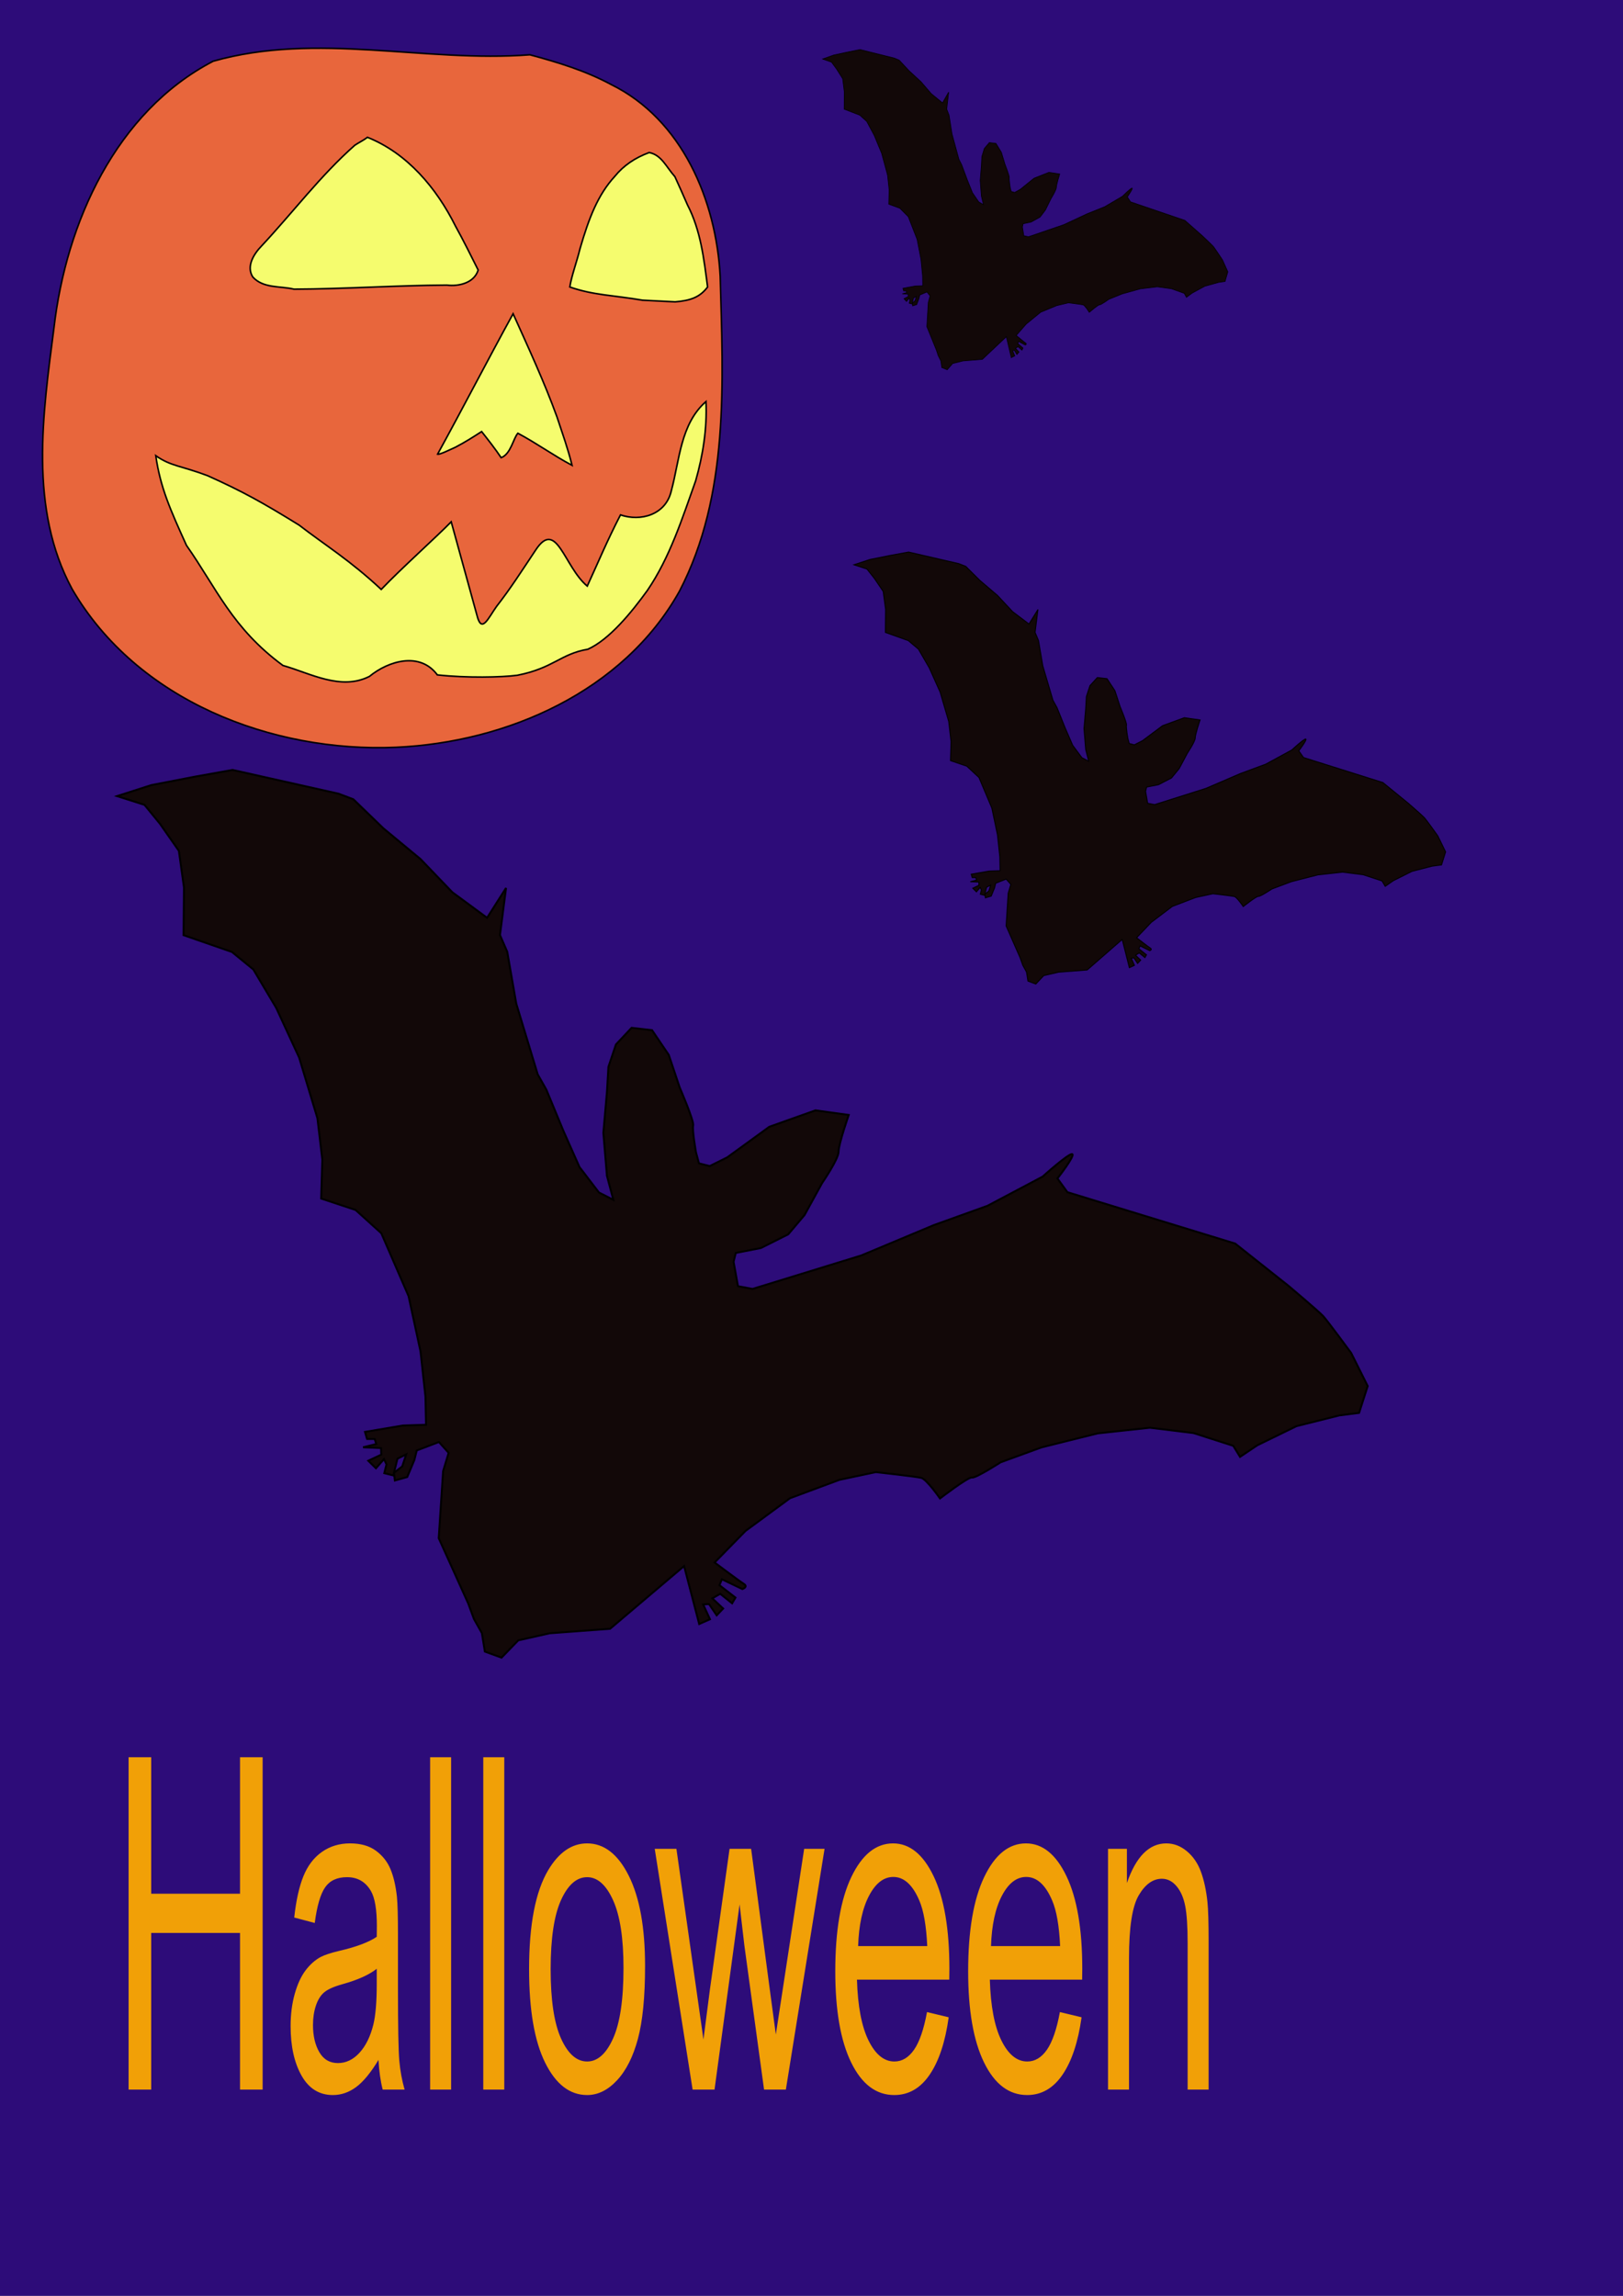
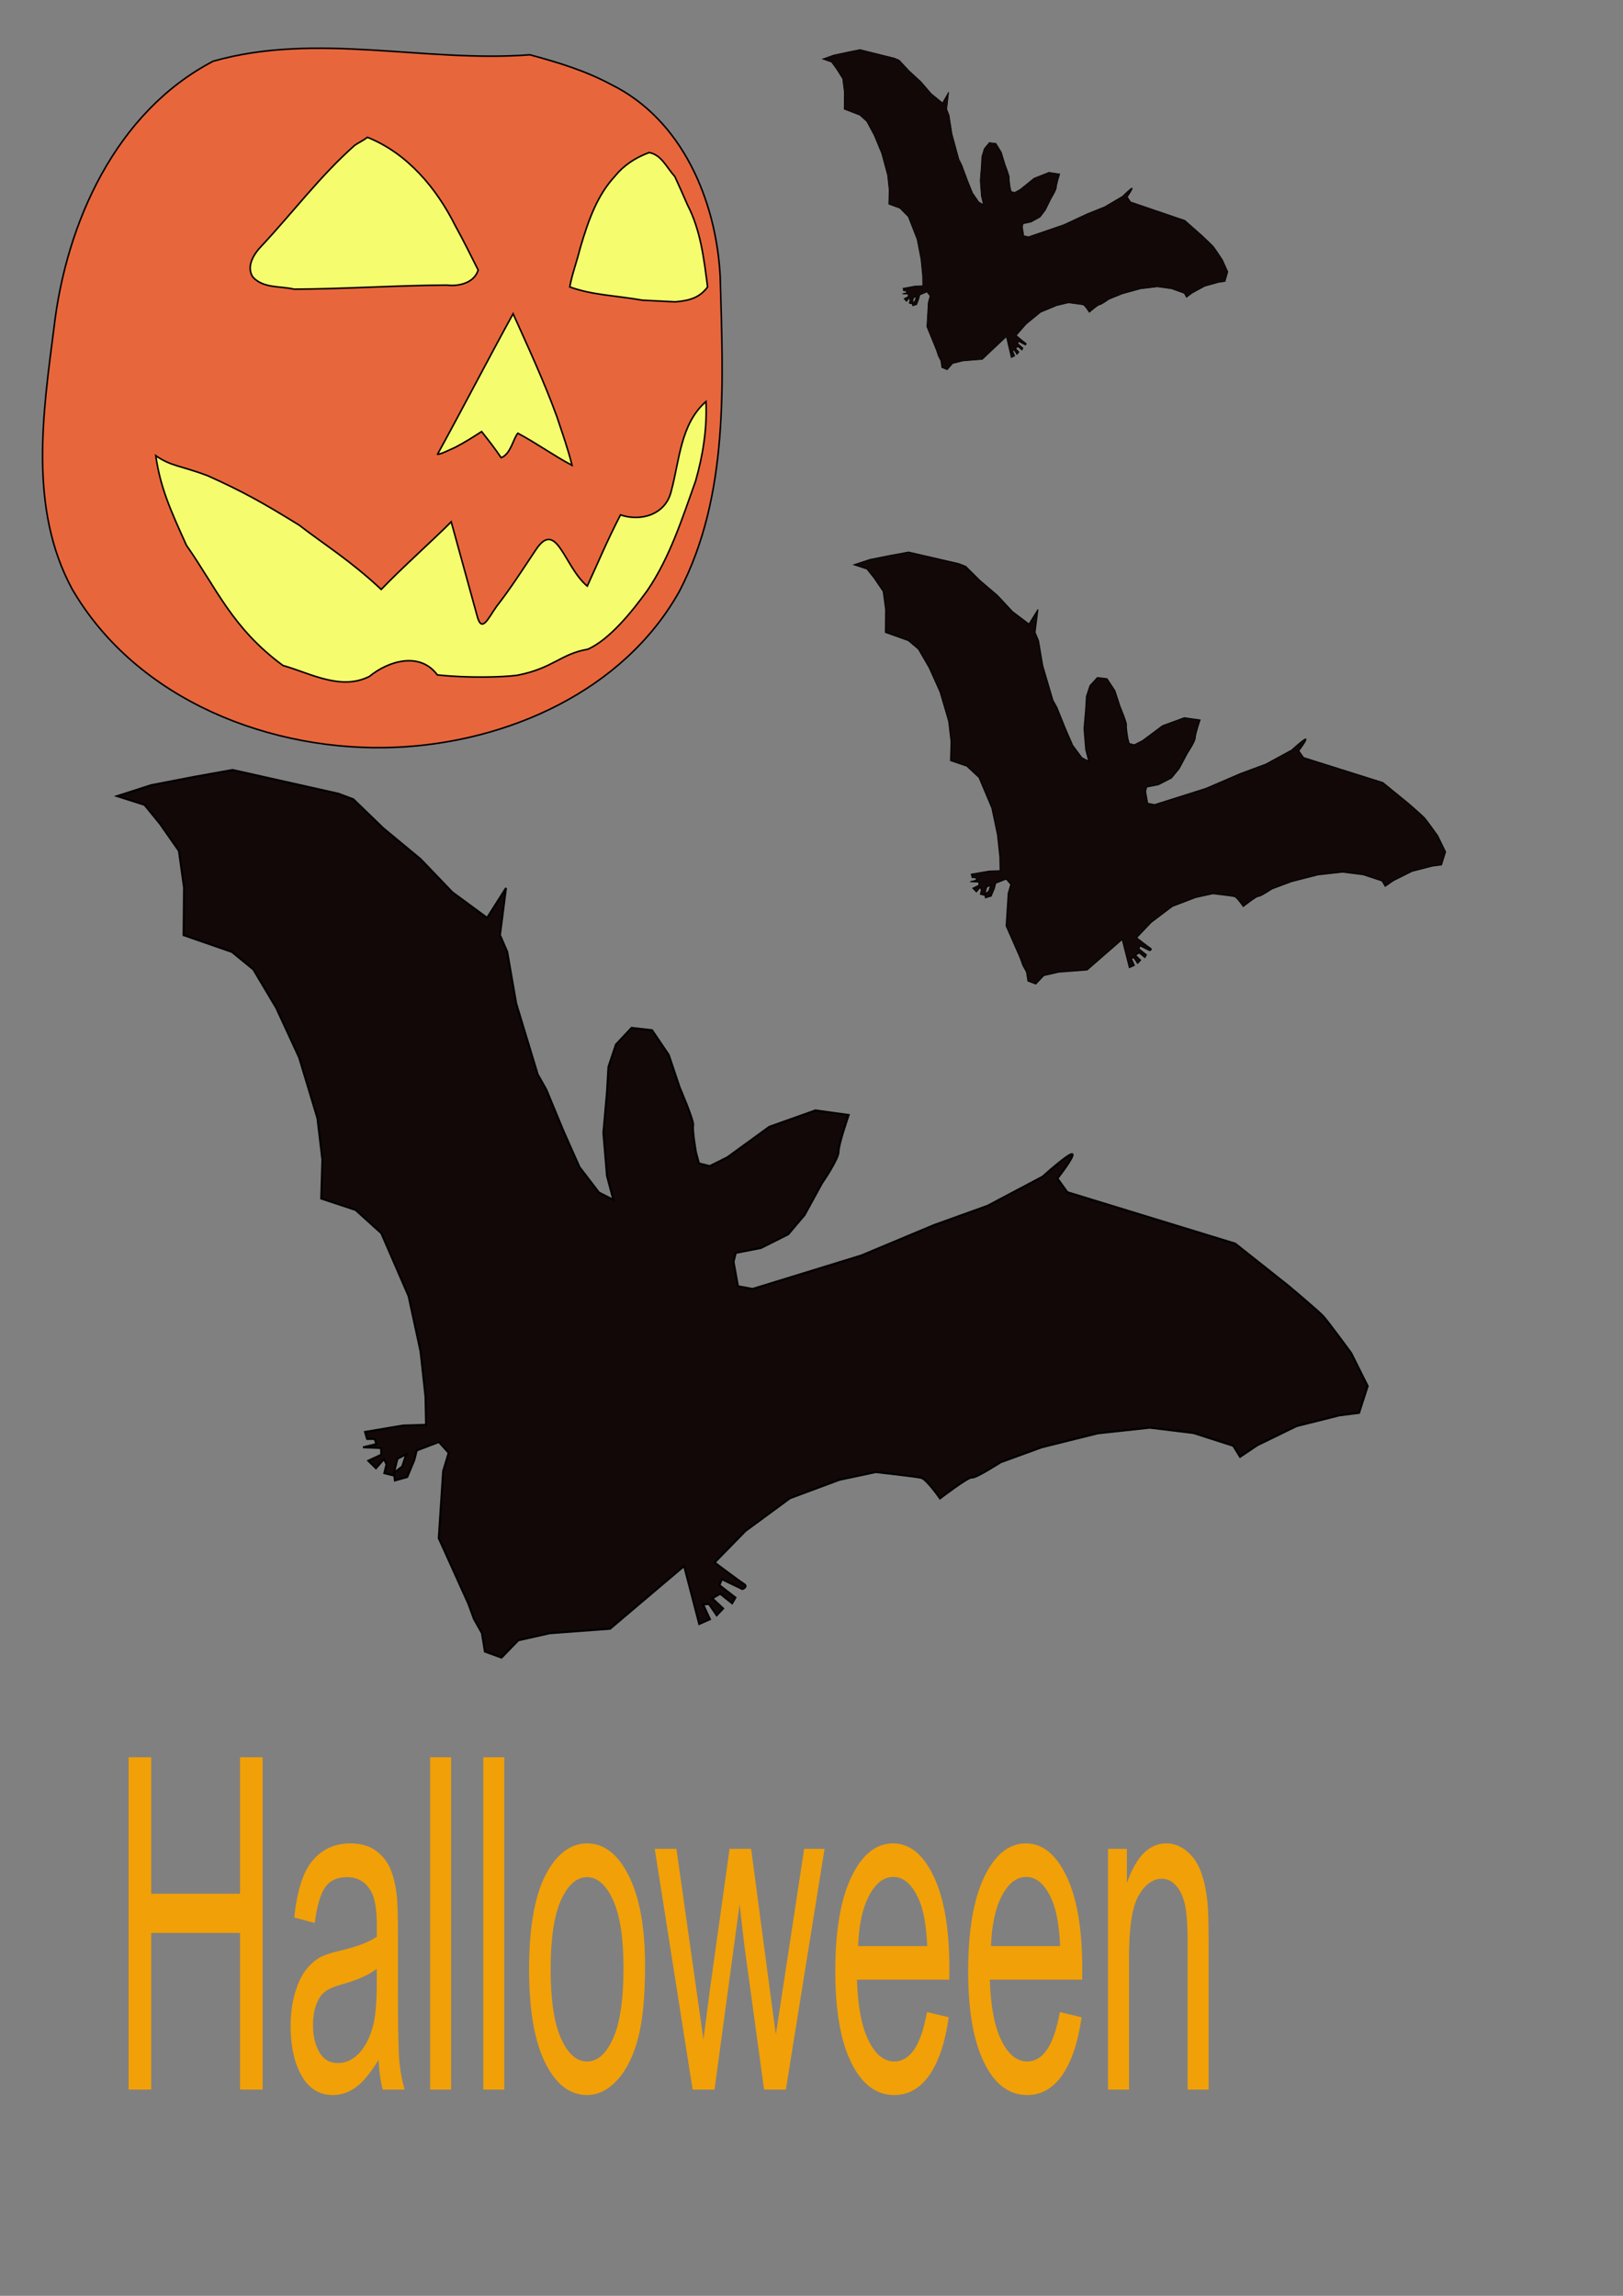
<svg xmlns="http://www.w3.org/2000/svg" xmlns:ns1="http://www.inkscape.org/namespaces/inkscape" xmlns:ns2="http://sodipodi.sourceforge.net/DTD/sodipodi-0.dtd" width="744.094" height="1052.362" id="svg2" ns1:label="Pozad  " ns2:version="0.32" ns1:version="0.46dev+devel" ns2:docbase="/windows/E/Projekt_Kliparty/9.C prace/Jakeschova/Cliparty/svatky" ns2:docname="Machovka_Halloween.svg" ns1:output_extension="org.inkscape.output.svg.inkscape">
  <rect width="100%" height="100%" fill="#808080" stroke="none" />
  <defs id="defs3" />
  <ns2:namedview id="base" pagecolor="#ffffff" bordercolor="#666666" borderopacity="1.0" ns1:pageopacity="0.0" ns1:pageshadow="2" ns1:zoom="0.52548449" ns1:cx="345.34145" ns1:cy="526.18109" ns1:document-units="px" ns1:current-layer="layer1" showguides="true" ns1:guide-bbox="true" ns1:window-width="1024" ns1:window-height="710" ns1:window-x="22" ns1:window-y="29" showgrid="false" />
  <g ns1:label="Vrstva 1" ns1:groupmode="layer" id="layer1">
-     <rect style="fill:#2d0c79;fill-opacity:1;fill-rule:nonzero;stroke:#fcf9f9;stroke-width:2.4;stroke-miterlimit:4;stroke-dasharray:none;stroke-dashoffset:0;stroke-opacity:1" id="rect2912" width="751.687" height="1058.071" x="-1.903" y="-1.903" />
    <g id="g2161" transform="matrix(0.71,0,0,0.716,-72.82,-130.061)">
      <path id="path1417" d="M 444.73,216.727 C 376.648,221.896 307.254,201.965 240.215,220.84 C 177.446,253.305 145.305,324.05 137.415,391.507 C 130.185,446.828 121.144,507.384 149.108,558.707 C 191.014,630.277 278.255,663.536 358.377,660.068 C 429.712,656.949 505.056,624.418 541.284,560.162 C 573.709,498.329 569.442,426.234 567.611,358.637 C 565.031,309.929 542.998,258.081 497.1,235.719 C 480.649,226.924 462.678,221.517 444.73,216.727 z" style="fill:#e8663c;fill-opacity:1;fill-rule:evenodd;stroke:#000000;stroke-width:1px;stroke-linecap:butt;stroke-linejoin:miter;stroke-opacity:1" />
      <path id="path1315" d="M 339.85,269.564 C 365.617,279.774 384.48,302.131 396.674,326.382 C 401.834,335.62 406.554,345.094 411.333,354.532 C 408.789,362.823 398.785,365.136 391.129,364.18 C 358.206,364.343 325.336,366.649 292.413,366.779 C 283.497,364.648 272.613,366.417 265.803,358.987 C 261.399,352.175 266.493,344.209 271.351,339.232 C 291.574,317.808 309.486,294.058 331.707,274.607 C 334.377,272.853 337.284,271.478 339.85,269.564 z" style="fill:#f5fc6e;fill-opacity:1;fill-rule:evenodd;stroke:#000000;stroke-width:1px;stroke-linecap:butt;stroke-linejoin:miter;stroke-opacity:1" />
      <path ns2:nodetypes="cccccccccc" id="path1362" d="M 521.76,279.3 C 512.57,282.716 505.292,287.528 499.497,294.611 C 488.581,306.441 482.84,321.317 477.159,340.653 C 475,349.376 471.688,358.023 470.494,365.377 C 485.768,370.671 498.266,370.59 517.494,373.839 C 524.513,374.19 531.532,374.541 538.551,374.892 C 548.556,374.075 554.524,371.913 559.484,365.377 C 557.136,347.516 555.025,329.1 546.526,312.91 C 543.873,306.831 541.147,300.785 538.369,294.764 C 532.72,288.488 529.763,280.866 521.76,279.3 z" style="fill:#f5fc6e;fill-opacity:1;fill-rule:evenodd;stroke:#000000;stroke-width:1px;stroke-linecap:butt;stroke-linejoin:miter;stroke-opacity:1" />
      <path ns2:nodetypes="ccccccccc" id="path1364" d="M 433.885,382.504 C 443.641,404.009 454.106,426.369 462.23,448.6 C 465.973,459.872 469.211,468.621 471.945,479.557 C 459.893,473.214 449.018,465.357 436.966,459.014 C 433.938,462.388 432.443,472.305 426.177,474.667 C 422.647,469.397 417.847,463.297 413.572,457.943 C 407.786,461.611 403.232,464.536 396.662,467.96 C 393.39,469.382 386.594,472.797 385.13,472.424 C 401.494,442.843 417.521,412.085 433.885,382.504 z" style="fill:#f5fc6e;fill-opacity:1;fill-rule:evenodd;stroke:#000000;stroke-width:1px;stroke-linecap:butt;stroke-linejoin:miter;stroke-opacity:1" />
      <path ns2:nodetypes="ccccccccccccccccccccc" id="path1366" d="M 203.146,473.373 C 206.107,493.741 212.398,507.648 222.973,530.787 C 242.467,558.363 252.498,583.755 285.254,607.681 C 303.13,612.74 322.696,623.974 341.133,614.677 C 353.635,604.551 373.83,598.809 384.966,613.719 C 403.922,615.765 426.525,615.279 436.586,613.961 C 459.918,609.454 464.498,600.231 482.156,597.299 C 496.09,591.072 510.417,573.624 520.61,559.619 C 535.189,538.394 543.099,513.509 551.761,489.508 C 556.498,473.047 559.231,455.874 558.439,438.713 C 541.9,453.108 541.414,476.326 536.023,495.962 C 532.422,511.426 515.986,515.67 503.228,511.278 C 494.106,528.892 489.42,540.397 481.772,556.888 C 466.709,544.408 461.981,513.25 448.389,533.895 C 438.905,548.003 432.321,558.277 423.248,569.835 C 417.757,577.445 413.6,587.629 410.573,575.659 C 405.023,555.678 399.473,535.696 393.922,515.715 C 384.353,525.449 361.949,545.301 348.726,559.009 C 328.55,540.308 312.458,530.631 295.689,517.815 C 272.206,503.412 259.132,496.214 236.584,486.175 C 219.564,479.793 212.915,480.203 203.146,473.373 z" style="fill:#f5fc6e;fill-opacity:1;fill-rule:evenodd;stroke:#000000;stroke-width:1px;stroke-linecap:butt;stroke-linejoin:miter;stroke-opacity:1" />
    </g>
    <path style="fill:#120808;fill-opacity:1;fill-rule:evenodd;stroke:#000000;stroke-width:0.883px;stroke-linecap:butt;stroke-linejoin:miter;stroke-opacity:1" d="M 53.673,364.926 L 66.253,368.935 L 73.297,377.552 L 82.007,390.012 L 84.356,406.874 L 84.155,428.665 L 106.329,436.363 L 116.15,444.391 L 126.636,462.007 L 137.147,484.769 L 145.521,512.563 L 147.777,531.543 L 147.247,549.397 L 163.026,554.635 L 174.816,565.298 L 187.314,594.125 L 192.793,619.48 L 195.057,640.176 L 195.327,653.091 L 184.724,653.432 L 167.338,656.356 L 168.281,659.59 L 171.782,659.611 L 172.514,661.935 L 166.446,663.413 L 174.685,663.764 L 174.803,666.791 L 168.845,669.581 L 172.363,673.032 L 176.048,668.817 L 177.193,671.245 L 176.183,675.274 L 180.307,676.307 L 182.225,668.651 L 186.231,666.657 L 184.405,672.195 L 180.61,675.099 L 181.039,678.632 L 186.694,677.051 L 189.95,669.302 L 191.061,664.87 L 201.235,660.995 L 205.687,665.965 L 203.154,674.324 L 201.144,705.083 L 214.676,735.025 L 217.285,742.103 L 220.921,748.581 L 222.301,757.064 L 229.934,759.833 L 237.617,751.908 L 252.015,748.664 L 279.701,746.608 L 313.638,717.853 L 320.565,744.427 L 325.496,742.237 L 322.374,735.459 L 325.05,735.273 L 328.576,740.439 L 331.546,737.329 L 326.581,732.659 L 330.175,730.561 L 335.653,734.932 L 337.184,732.318 L 329.846,726.625 L 330.965,723.908 L 340.357,728.402 C 340.357,728.402 343.235,727.41 340.963,725.984 C 338.691,724.558 327.633,716.22 327.633,716.22 L 341.77,701.776 L 362.184,686.763 L 384.897,678.322 L 401.559,674.788 C 401.559,674.788 419.895,676.813 422.369,677.433 C 424.843,678.053 430.962,686.866 430.962,686.866 C 430.962,686.866 443.988,676.854 445.637,677.267 C 447.287,677.681 458.782,670.283 458.782,670.283 L 477.589,663.433 L 503.297,657.027 L 527.171,654.443 L 547.157,656.882 L 565.41,662.74 L 568.524,667.803 L 576.426,662.502 L 594.4,653.73 L 614.041,648.802 L 623.096,647.644 L 627.05,635.359 L 619.459,620.181 C 619.459,620.181 608.679,605.489 606.609,603.257 C 604.538,601.026 590.788,589.443 590.788,589.443 L 566.29,570.029 L 489.366,546.472 L 484.805,540.19 C 484.805,540.19 493.195,529.444 491.545,529.031 C 489.896,528.618 478.006,539.343 478.006,539.343 L 452.744,552.713 L 428.18,561.547 L 394.89,575.475 L 345.031,590.818 L 338.332,589.568 L 336.321,578.358 L 337.33,574.328 L 348.851,572.075 L 361.381,565.793 L 368.853,556.959 L 376.914,542.277 C 376.914,542.277 384.479,531.325 384.462,527.895 C 384.445,524.465 389.115,511.074 389.115,511.074 L 373.867,508.966 L 352.694,516.509 L 333.407,530.519 L 325.396,534.508 L 320.448,533.268 L 319.085,528.215 C 319.085,528.215 317.283,517.914 317.788,515.899 C 318.293,513.885 311.628,498.51 311.628,498.51 L 306.612,483.549 L 298.937,472.204 L 289.562,471.14 L 282.393,478.765 L 278.943,489.036 L 278.278,500.432 L 276.621,519.288 L 278.263,538.971 L 281.2,549.985 L 274.594,546.617 L 265.682,534.962 L 258.394,518.576 L 250.475,499.461 L 246.528,492.476 L 236.689,460.033 L 232.557,436.3 L 229.224,428.613 L 232,407.039 L 223.316,420.709 L 207.403,409.013 L 192.81,393.794 L 175.752,379.669 L 161.993,366.372 L 155.185,363.81 L 106.637,352.93 L 89.664,355.957 L 69.4,359.873 L 53.673,364.926 z" id="path2180" />
    <path style="fill:#120808;fill-opacity:1;fill-rule:evenodd;stroke:#000000;stroke-width:0.302px;stroke-linecap:butt;stroke-linejoin:miter;stroke-opacity:1" d="M 377.161,27.051 L 381.237,28.497 L 383.519,31.605 L 386.341,36.099 L 387.101,42.18 L 387.036,50.039 L 394.22,52.816 L 397.402,55.711 L 400.799,62.065 L 404.205,70.274 L 406.918,80.298 L 407.649,87.143 L 407.477,93.583 L 412.589,95.472 L 416.409,99.318 L 420.458,109.714 L 422.233,118.859 L 422.967,126.323 L 423.054,130.981 L 419.619,131.104 L 413.986,132.159 L 414.292,133.325 L 415.426,133.333 L 415.663,134.171 L 413.697,134.704 L 416.366,134.831 L 416.405,135.922 L 414.474,136.929 L 415.614,138.173 L 416.808,136.653 L 417.179,137.529 L 416.852,138.982 L 418.188,139.355 L 418.809,136.593 L 420.107,135.874 L 419.515,137.871 L 418.286,138.919 L 418.425,140.193 L 420.257,139.623 L 421.312,136.828 L 421.672,135.229 L 424.968,133.832 L 426.41,135.624 L 425.59,138.639 L 424.939,149.733 L 429.323,160.532 L 430.168,163.084 L 431.346,165.421 L 431.793,168.48 L 434.266,169.479 L 436.755,166.621 L 441.42,165.451 L 450.39,164.709 L 461.385,154.338 L 463.629,163.923 L 465.226,163.133 L 464.215,160.688 L 465.082,160.621 L 466.224,162.484 L 467.187,161.363 L 465.578,159.678 L 466.742,158.922 L 468.517,160.498 L 469.013,159.555 L 466.636,157.502 L 466.998,156.522 L 470.041,158.143 C 470.041,158.143 470.973,157.785 470.237,157.271 C 469.501,156.757 465.919,153.75 465.919,153.75 L 470.499,148.54 L 477.113,143.125 L 484.471,140.081 L 489.869,138.806 C 489.869,138.806 495.81,139.537 496.611,139.76 C 497.413,139.984 499.395,143.163 499.395,143.163 C 499.395,143.163 503.615,139.552 504.15,139.701 C 504.684,139.85 508.408,137.182 508.408,137.182 L 514.502,134.711 L 522.831,132.401 L 530.565,131.469 L 537.04,132.348 L 542.954,134.461 L 543.963,136.287 L 546.523,134.376 L 552.346,131.212 L 558.709,129.434 L 561.643,129.017 L 562.924,124.586 L 560.465,119.112 C 560.465,119.112 556.972,113.813 556.301,113.008 C 555.631,112.203 551.176,108.026 551.176,108.026 L 543.239,101.024 L 518.317,92.528 L 516.839,90.262 C 516.839,90.262 519.558,86.387 519.023,86.238 C 518.489,86.088 514.637,89.957 514.637,89.957 L 506.452,94.779 L 498.494,97.965 L 487.709,102.988 L 471.555,108.522 L 469.385,108.071 L 468.733,104.028 L 469.06,102.574 L 472.793,101.762 L 476.852,99.496 L 479.273,96.31 L 481.885,91.015 C 481.885,91.015 484.336,87.065 484.33,85.828 C 484.325,84.591 485.838,79.761 485.838,79.761 L 480.898,79.001 L 474.038,81.721 L 467.789,86.774 L 465.194,88.213 L 463.591,87.766 L 463.149,85.943 C 463.149,85.943 462.566,82.228 462.729,81.501 C 462.893,80.775 460.733,75.23 460.733,75.23 L 459.108,69.834 L 456.622,65.742 L 453.584,65.359 L 451.262,68.109 L 450.144,71.813 L 449.929,75.923 L 449.392,82.724 L 449.924,89.823 L 450.875,93.795 L 448.735,92.58 L 445.848,88.377 L 443.487,82.467 L 440.921,75.573 L 439.642,73.054 L 436.455,61.353 L 435.116,52.793 L 434.036,50.021 L 434.935,42.24 L 432.122,47.17 L 426.966,42.952 L 422.239,37.463 L 416.712,32.369 L 412.254,27.573 L 410.049,26.648 L 394.32,22.725 L 388.821,23.816 L 382.256,25.229 L 377.161,27.051 z" id="path2908" />
    <path style="fill:#120808;fill-opacity:1;fill-rule:evenodd;stroke:#000000;stroke-width:0.424px;stroke-linecap:butt;stroke-linejoin:miter;stroke-opacity:1" d="M 391.5,258.881 L 397.452,260.832 L 400.784,265.026 L 404.905,271.09 L 406.016,279.296 L 405.921,289.901 L 416.412,293.647 L 421.058,297.554 L 426.019,306.127 L 430.992,317.205 L 434.954,330.731 L 436.021,339.968 L 435.77,348.657 L 443.235,351.206 L 448.813,356.396 L 454.726,370.425 L 457.318,382.764 L 458.389,392.836 L 458.517,399.121 L 453.5,399.287 L 445.275,400.71 L 445.721,402.284 L 447.377,402.294 L 447.724,403.426 L 444.853,404.145 L 448.751,404.316 L 448.807,405.789 L 445.988,407.147 L 447.652,408.826 L 449.396,406.774 L 449.938,407.956 L 449.46,409.917 L 451.411,410.42 L 452.318,406.694 L 454.213,405.723 L 453.349,408.419 L 451.554,409.832 L 451.757,411.551 L 454.432,410.782 L 455.973,407.011 L 456.498,404.854 L 461.312,402.968 L 463.418,405.387 L 462.22,409.454 L 461.269,424.424 L 467.671,438.996 L 468.905,442.44 L 470.625,445.593 L 471.278,449.721 L 474.889,451.069 L 478.524,447.212 L 485.336,445.633 L 498.434,444.633 L 514.49,430.639 L 517.767,443.572 L 520.1,442.506 L 518.623,439.207 L 519.889,439.116 L 521.557,441.631 L 522.962,440.117 L 520.613,437.844 L 522.313,436.824 L 524.905,438.951 L 525.63,437.678 L 522.158,434.908 L 522.687,433.585 L 527.13,435.773 C 527.13,435.773 528.492,435.29 527.417,434.596 C 526.342,433.902 521.111,429.844 521.111,429.844 L 527.799,422.815 L 537.457,415.508 L 548.202,411.4 L 556.085,409.68 C 556.085,409.68 564.76,410.666 565.931,410.968 C 567.101,411.269 569.996,415.559 569.996,415.559 C 569.996,415.559 576.158,410.686 576.939,410.887 C 577.719,411.088 583.157,407.488 583.157,407.488 L 592.055,404.154 L 604.218,401.037 L 615.512,399.779 L 624.968,400.966 L 633.603,403.817 L 635.076,406.281 L 638.815,403.701 L 647.318,399.432 L 656.61,397.034 L 660.894,396.471 L 662.765,390.492 L 659.174,383.105 C 659.174,383.105 654.074,375.955 653.094,374.869 C 652.115,373.783 645.609,368.146 645.609,368.146 L 634.02,358.698 L 597.627,347.233 L 595.469,344.176 C 595.469,344.176 599.438,338.947 598.658,338.746 C 597.877,338.544 592.252,343.764 592.252,343.764 L 580.301,350.271 L 568.68,354.57 L 552.93,361.348 L 529.342,368.815 L 526.173,368.207 L 525.221,362.751 L 525.699,360.79 L 531.149,359.694 L 537.077,356.637 L 540.612,352.337 L 544.426,345.192 C 544.426,345.192 548.005,339.862 547.997,338.193 C 547.989,336.523 550.198,330.006 550.198,330.006 L 542.984,328.981 L 532.967,332.651 L 523.843,339.47 L 520.053,341.411 L 517.712,340.807 L 517.067,338.349 C 517.067,338.349 516.214,333.335 516.453,332.355 C 516.692,331.374 513.539,323.892 513.539,323.892 L 511.166,316.611 L 507.535,311.09 L 503.099,310.572 L 499.708,314.283 L 498.075,319.281 L 497.761,324.827 L 496.977,334.004 L 497.754,343.583 L 499.143,348.943 L 496.018,347.304 L 491.802,341.632 L 488.354,333.657 L 484.607,324.355 L 482.74,320.956 L 478.085,305.167 L 476.13,293.617 L 474.553,289.876 L 475.867,279.376 L 471.758,286.029 L 464.23,280.337 L 457.326,272.93 L 449.256,266.056 L 442.746,259.585 L 439.525,258.338 L 416.558,253.043 L 408.528,254.516 L 398.941,256.422 L 391.5,258.881 z" id="path2910" />
    <path transform="matrix(1.52,0,0,2.956,-48.131,-1740.08)" style="font-size:72px;font-style:normal;font-variant:normal;font-weight:normal;font-stretch:normal;text-align:start;line-height:125%;writing-mode:lr-tb;text-anchor:start;fill:#f1a007;fill-opacity:1;font-family:Mistral" d="M 70.453,912.693 L 70.453,861.153 L 77.273,861.153 L 77.273,882.318 L 104.062,882.318 L 104.062,861.153 L 110.883,861.153 L 110.883,912.693 L 104.062,912.693 L 104.062,888.4 L 77.273,888.4 L 77.273,912.693 L 70.453,912.693 z M 145.828,908.087 C 143.484,910.079 141.228,911.486 139.061,912.306 C 136.893,913.126 134.566,913.536 132.082,913.536 C 127.98,913.536 124.828,912.534 122.625,910.53 C 120.422,908.527 119.32,905.966 119.32,902.849 C 119.32,901.021 119.736,899.351 120.568,897.839 C 121.4,896.327 122.49,895.114 123.838,894.2 C 125.186,893.286 126.703,892.595 128.391,892.126 C 129.633,891.798 131.508,891.482 134.016,891.177 C 139.125,890.568 142.887,889.841 145.301,888.997 C 145.324,888.13 145.336,887.579 145.336,887.345 C 145.336,884.767 144.738,882.95 143.543,881.896 C 141.926,880.466 139.523,879.751 136.336,879.751 C 133.359,879.751 131.162,880.273 129.744,881.316 C 128.326,882.359 127.277,884.204 126.598,886.853 L 120.41,886.009 C 120.973,883.361 121.898,881.222 123.188,879.593 C 124.477,877.964 126.34,876.71 128.777,875.831 C 131.215,874.952 134.039,874.513 137.25,874.513 C 140.437,874.513 143.027,874.888 145.02,875.638 C 147.012,876.388 148.477,877.331 149.414,878.468 C 150.352,879.605 151.008,881.04 151.383,882.775 C 151.594,883.853 151.699,885.798 151.699,888.611 L 151.699,897.048 C 151.699,902.931 151.834,906.652 152.104,908.21 C 152.373,909.769 152.906,911.263 153.703,912.693 L 147.094,912.693 C 146.437,911.38 146.016,909.845 145.828,908.087 L 145.828,908.087 z M 145.301,893.954 C 143.004,894.892 139.559,895.689 134.965,896.345 C 132.363,896.72 130.523,897.142 129.445,897.611 C 128.367,898.079 127.535,898.765 126.949,899.667 C 126.363,900.57 126.07,901.571 126.07,902.673 C 126.07,904.361 126.709,905.767 127.986,906.892 C 129.264,908.017 131.133,908.579 133.594,908.579 C 136.031,908.579 138.199,908.046 140.098,906.98 C 141.996,905.913 143.391,904.454 144.281,902.603 C 144.961,901.173 145.301,899.064 145.301,896.275 L 145.301,893.954 z M 161.402,912.693 L 161.402,861.153 L 167.73,861.153 L 167.73,912.693 L 161.402,912.693 z M 177.434,912.693 L 177.434,861.153 L 183.762,861.153 L 183.762,912.693 L 177.434,912.693 z M 191.25,894.025 C 191.25,887.111 193.172,881.989 197.016,878.661 C 200.227,875.896 204.141,874.513 208.758,874.513 C 213.891,874.513 218.086,876.195 221.344,879.558 C 224.602,882.921 226.23,887.568 226.23,893.497 C 226.23,898.302 225.51,902.081 224.068,904.835 C 222.627,907.589 220.529,909.728 217.775,911.251 C 215.021,912.775 212.016,913.536 208.758,913.536 C 203.531,913.536 199.307,911.861 196.084,908.509 C 192.861,905.157 191.25,900.329 191.25,894.025 L 191.25,894.025 z M 197.754,894.025 C 197.754,898.806 198.797,902.386 200.883,904.765 C 202.969,907.144 205.594,908.333 208.758,908.333 C 211.898,908.333 214.512,907.138 216.598,904.747 C 218.684,902.357 219.727,898.712 219.727,893.814 C 219.727,889.196 218.678,885.698 216.58,883.319 C 214.482,880.941 211.875,879.751 208.758,879.751 C 205.594,879.751 202.969,880.935 200.883,883.302 C 198.797,885.669 197.754,889.243 197.754,894.025 L 197.754,894.025 z M 240.574,912.693 L 229.148,875.357 L 235.688,875.357 L 241.629,896.907 L 243.844,904.923 C 243.937,904.525 244.582,901.958 245.777,897.224 L 251.719,875.357 L 258.223,875.357 L 263.812,897.013 L 265.676,904.15 L 267.82,896.943 L 274.219,875.357 L 280.371,875.357 L 268.699,912.693 L 262.125,912.693 L 256.184,890.333 L 254.742,883.97 L 247.184,912.693 L 240.574,912.693 z M 311.273,900.669 L 317.812,901.478 C 316.781,905.298 314.871,908.263 312.082,910.372 C 309.293,912.482 305.73,913.536 301.395,913.536 C 295.934,913.536 291.603,911.855 288.404,908.491 C 285.205,905.128 283.605,900.411 283.605,894.341 C 283.605,888.06 285.223,883.185 288.457,879.716 C 291.691,876.247 295.887,874.513 301.043,874.513 C 306.035,874.513 310.113,876.212 313.277,879.611 C 316.441,883.009 318.023,887.79 318.023,893.954 C 318.023,894.329 318.012,894.892 317.988,895.642 L 290.145,895.642 C 290.379,899.743 291.539,902.884 293.625,905.064 C 295.711,907.243 298.312,908.333 301.43,908.333 C 303.75,908.333 305.73,907.724 307.371,906.505 C 309.012,905.286 310.312,903.341 311.273,900.669 L 311.273,900.669 z M 290.496,890.439 L 311.344,890.439 C 311.062,887.298 310.266,884.943 308.953,883.372 C 306.937,880.935 304.324,879.716 301.113,879.716 C 298.207,879.716 295.764,880.689 293.783,882.634 C 291.803,884.579 290.707,887.181 290.496,890.439 L 290.496,890.439 z M 351.352,900.669 L 357.891,901.478 C 356.859,905.298 354.949,908.263 352.16,910.372 C 349.371,912.482 345.809,913.536 341.473,913.536 C 336.012,913.536 331.682,911.855 328.482,908.491 C 325.283,905.128 323.684,900.411 323.684,894.341 C 323.684,888.06 325.301,883.185 328.535,879.716 C 331.77,876.247 335.965,874.513 341.121,874.513 C 346.113,874.513 350.191,876.212 353.355,879.611 C 356.519,883.009 358.102,887.79 358.102,893.954 C 358.102,894.329 358.09,894.892 358.066,895.642 L 330.223,895.642 C 330.457,899.743 331.617,902.884 333.703,905.064 C 335.789,907.243 338.391,908.333 341.508,908.333 C 343.828,908.333 345.809,907.724 347.449,906.505 C 349.09,905.286 350.391,903.341 351.352,900.669 L 351.352,900.669 z M 330.574,890.439 L 351.422,890.439 C 351.141,887.298 350.344,884.943 349.031,883.372 C 347.016,880.935 344.402,879.716 341.191,879.716 C 338.285,879.716 335.842,880.689 333.861,882.634 C 331.881,884.579 330.785,887.181 330.574,890.439 L 330.574,890.439 z M 365.871,912.693 L 365.871,875.357 L 371.566,875.357 L 371.566,880.665 C 374.309,876.564 378.27,874.513 383.449,874.513 C 385.699,874.513 387.768,874.917 389.654,875.726 C 391.541,876.534 392.953,877.595 393.891,878.907 C 394.828,880.22 395.484,881.779 395.859,883.583 C 396.094,884.755 396.211,886.806 396.211,889.736 L 396.211,912.693 L 389.883,912.693 L 389.883,889.982 C 389.883,887.404 389.637,885.476 389.145,884.198 C 388.652,882.921 387.779,881.902 386.525,881.14 C 385.271,880.378 383.801,879.997 382.113,879.997 C 379.418,879.997 377.092,880.853 375.135,882.564 C 373.178,884.275 372.199,887.521 372.199,892.302 L 372.199,912.693 L 365.871,912.693 z" id="flowRoot3640" />
  </g>
</svg>